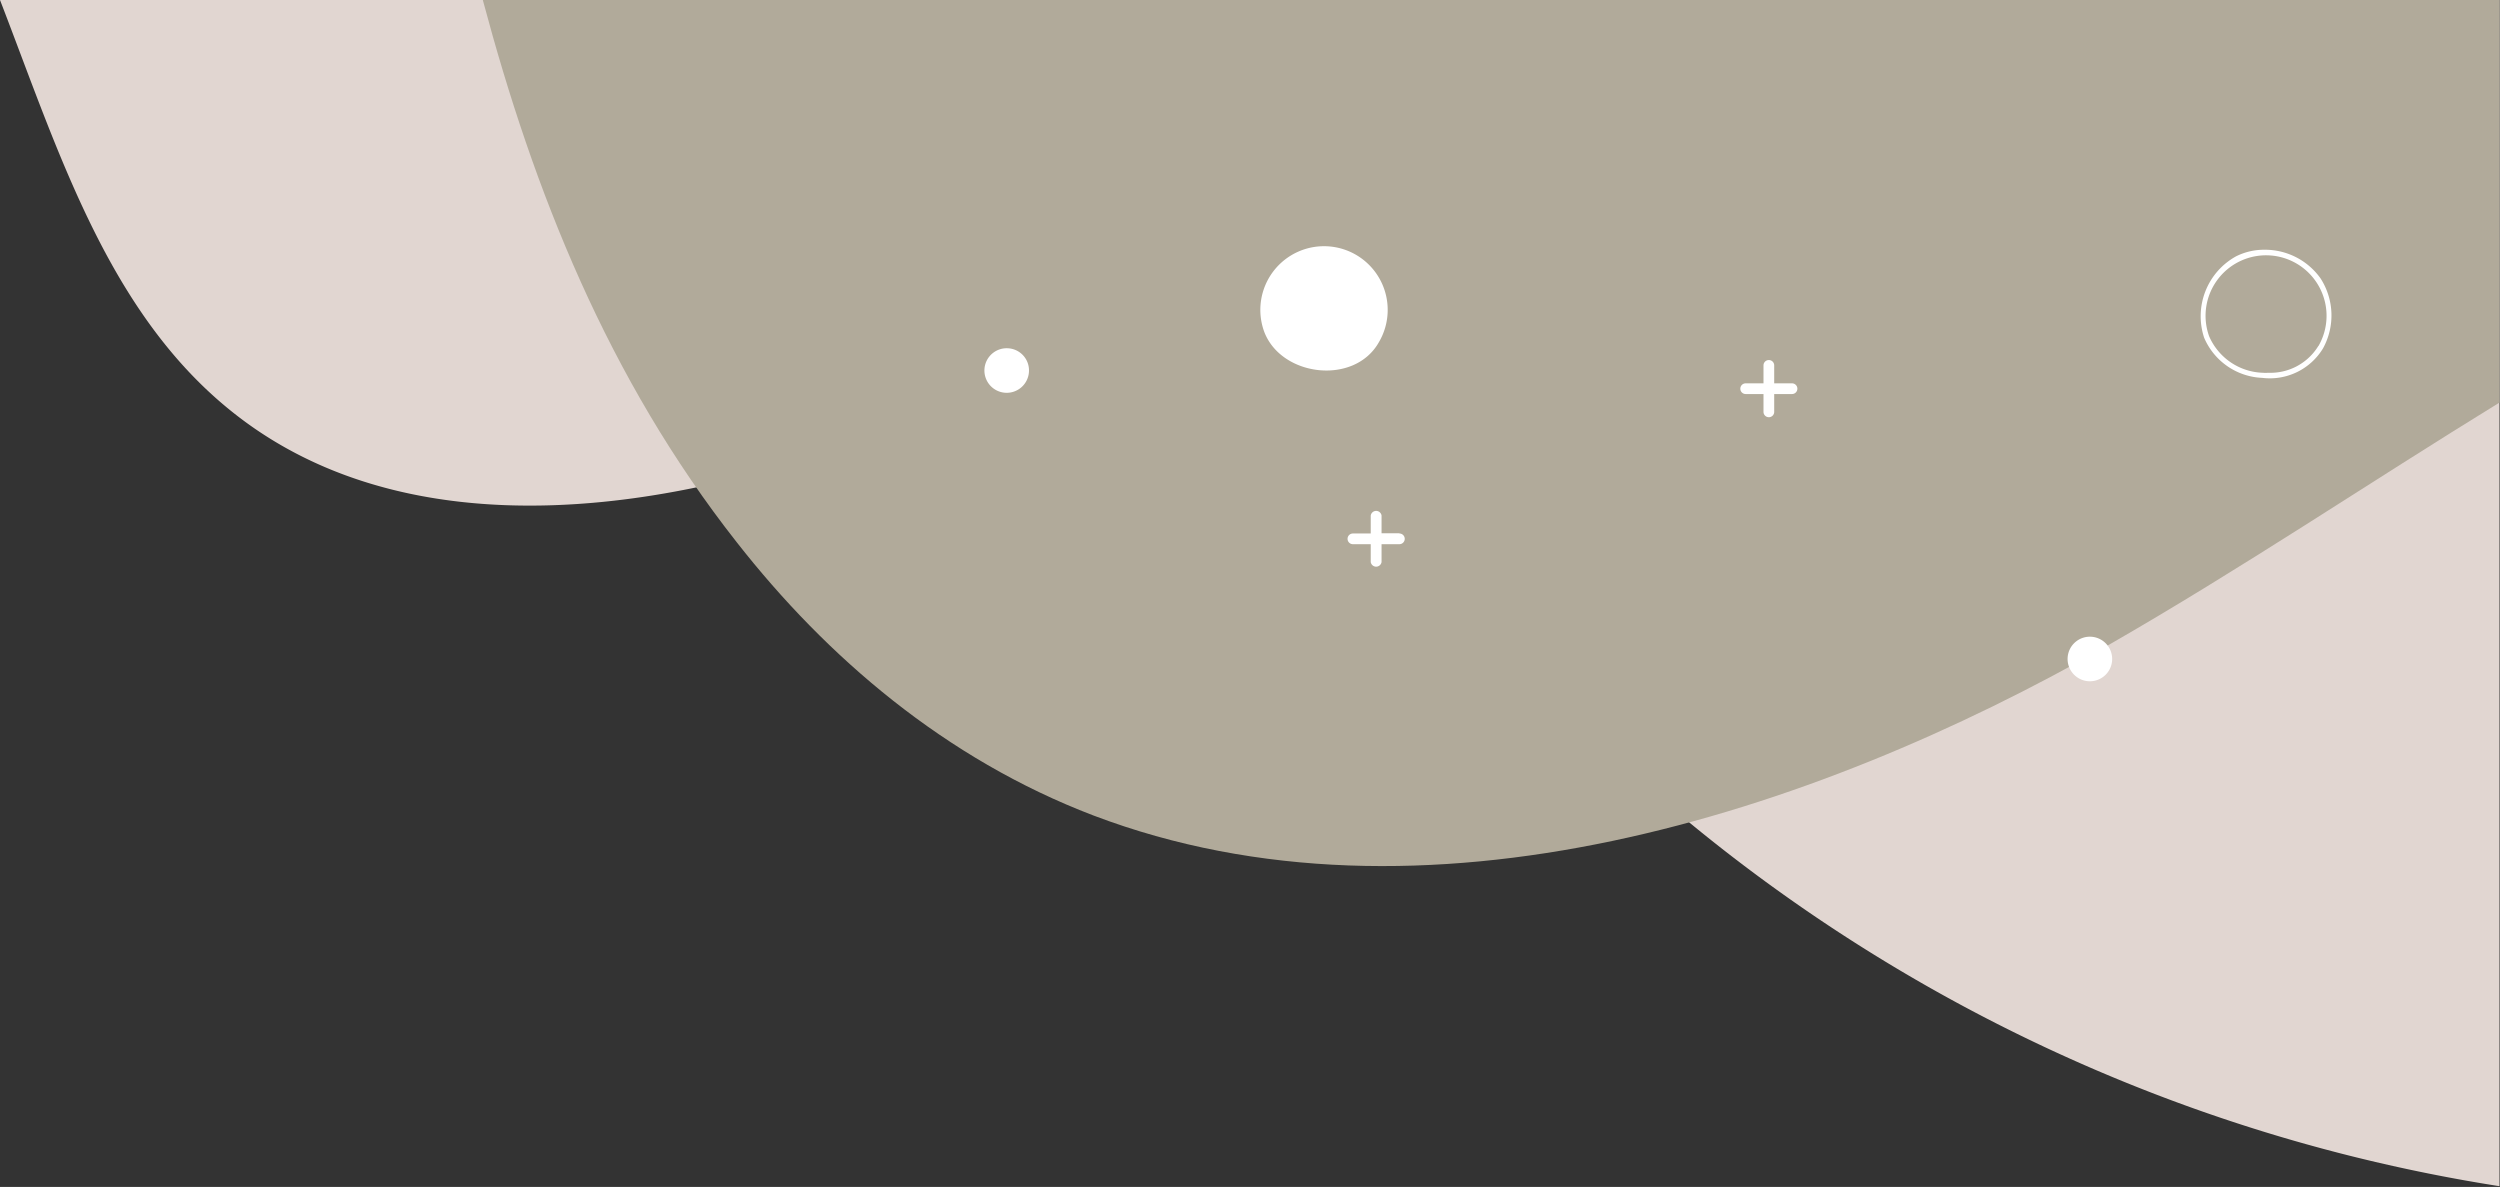
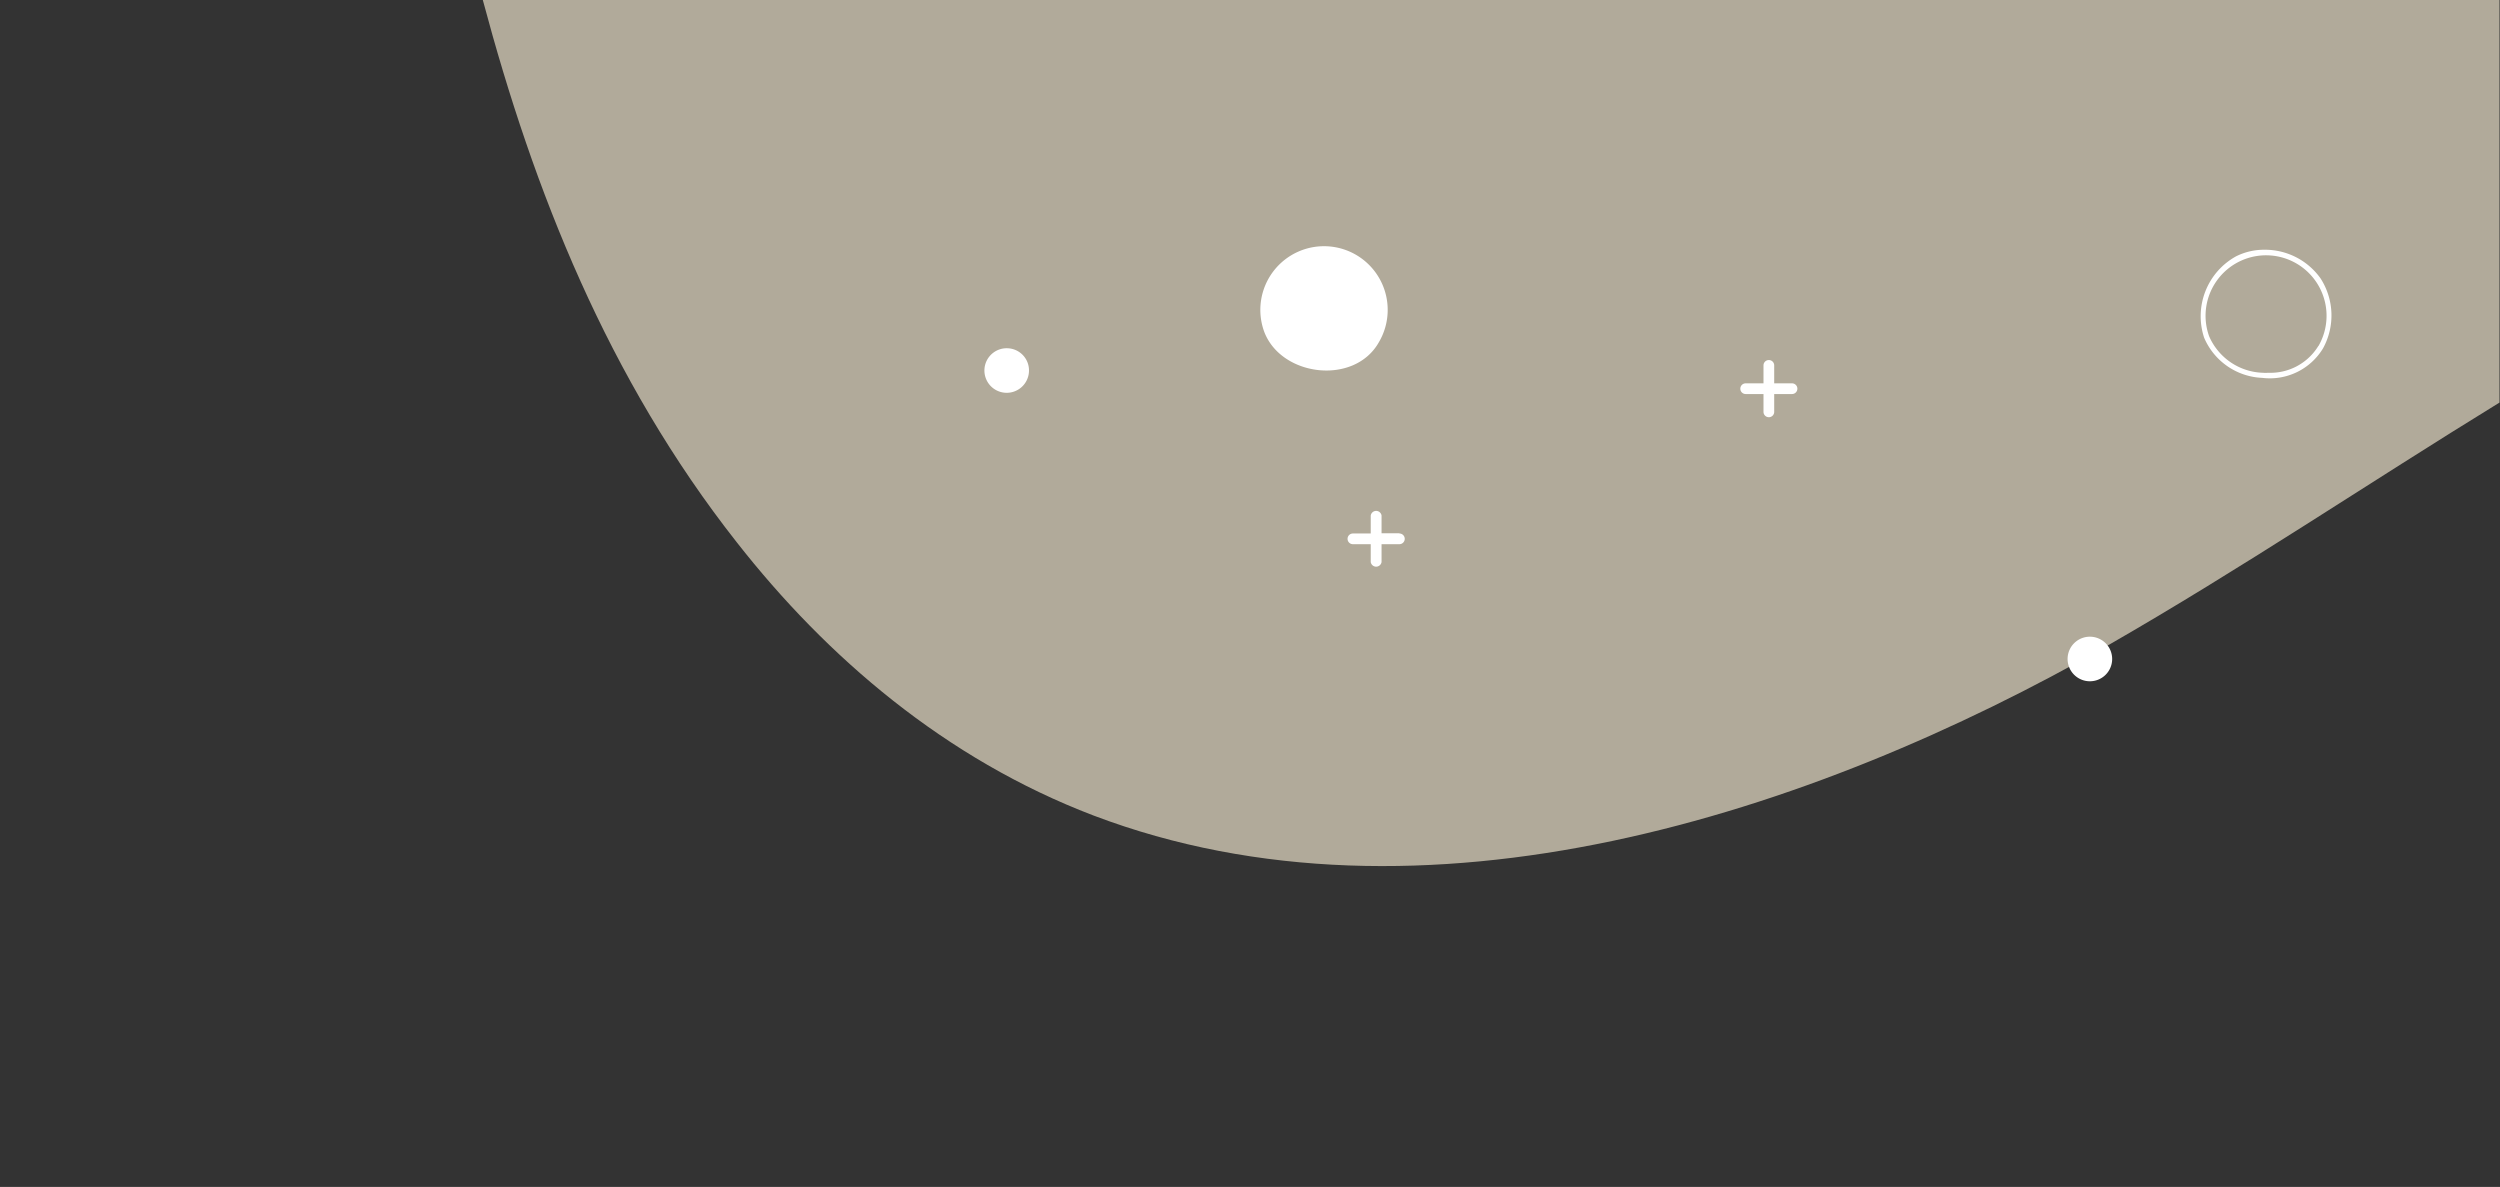
<svg xmlns="http://www.w3.org/2000/svg" data-name="Layer 1" fill="#000000" height="93.2" preserveAspectRatio="xMidYMid meet" version="1" viewBox="0.0 -0.0 196.3 93.2" width="196.3" zoomAndPan="magnify">
  <rect x="0.0" y="-0.0" width="196.3" height="93.2" fill="#333333" stroke="none" />
  <g id="change1_1">
-     <path d="M100,0a49.42,49.42,0,0,0,1.4,23c3.28,10.8,9.69,19.82,16.79,27.72a132.29,132.29,0,0,0,78.07,42.42V0Z" fill="#e1d6d1" />
-   </g>
+     </g>
  <g id="change2_1">
-     <path d="M0,0C4.79,12.4,8.75,25.44,19.28,33.14c15.6,11.41,39.51,6.34,58.64-3.06s36.9-22.77,57.26-28a97.37,97.37,0,0,1,11-2.11Z" fill="#e1d6d1" />
-   </g>
+     </g>
  <g id="change3_1">
    <path d="M37.91,0c4,15,9.81,29.7,19.94,42.58,7.05,9,16.34,17,28,21.45,25.8,9.8,56.27,0,79.67-13.36,10.46-6,20.47-12.75,30.74-19.06V0Z" fill="#b1aa9a" />
  </g>
  <g id="change4_1">
    <path d="M108.27,26.87a5,5,0,1,0-9-.81C100.62,29.59,106.36,30.27,108.27,26.87Zm1.61,15h-1.4V40.48a.43.43,0,0,0-.85,0v1.41h-1.4a.42.42,0,1,0,0,.84h1.4v1.4a.43.43,0,0,0,.85,0v-1.4h1.4a.42.42,0,1,0,0-.84ZM79.2,27.35a1.75,1.75,0,1,0,1.59,1.89A1.74,1.74,0,0,0,79.2,27.35Zm61.51,2.75h-1.4V28.69a.42.42,0,0,0-.84,0V30.1h-1.4a.42.42,0,1,0,0,.84h1.4v1.4a.42.42,0,1,0,.84,0v-1.4h1.4a.42.42,0,1,0,0-.84Zm41.5-8.24a5.35,5.35,0,0,0-4.42-2.25,4.89,4.89,0,0,0-2.22.52,5.37,5.37,0,0,0-2.5,6.39,5.19,5.19,0,0,0,4.56,3.15,4.88,4.88,0,0,0,4.77-2.31A5.37,5.37,0,0,0,182.21,21.86Zm-.17,5.3a4.41,4.41,0,0,1-3.93,2.11,3.24,3.24,0,0,1-.44,0,4.76,4.76,0,0,1-4.21-2.87,4.75,4.75,0,1,1,8.58.78ZM164.25,50a1.75,1.75,0,1,0,1.59,1.9A1.75,1.75,0,0,0,164.25,50Z" fill="#ffffff" />
  </g>
</svg>